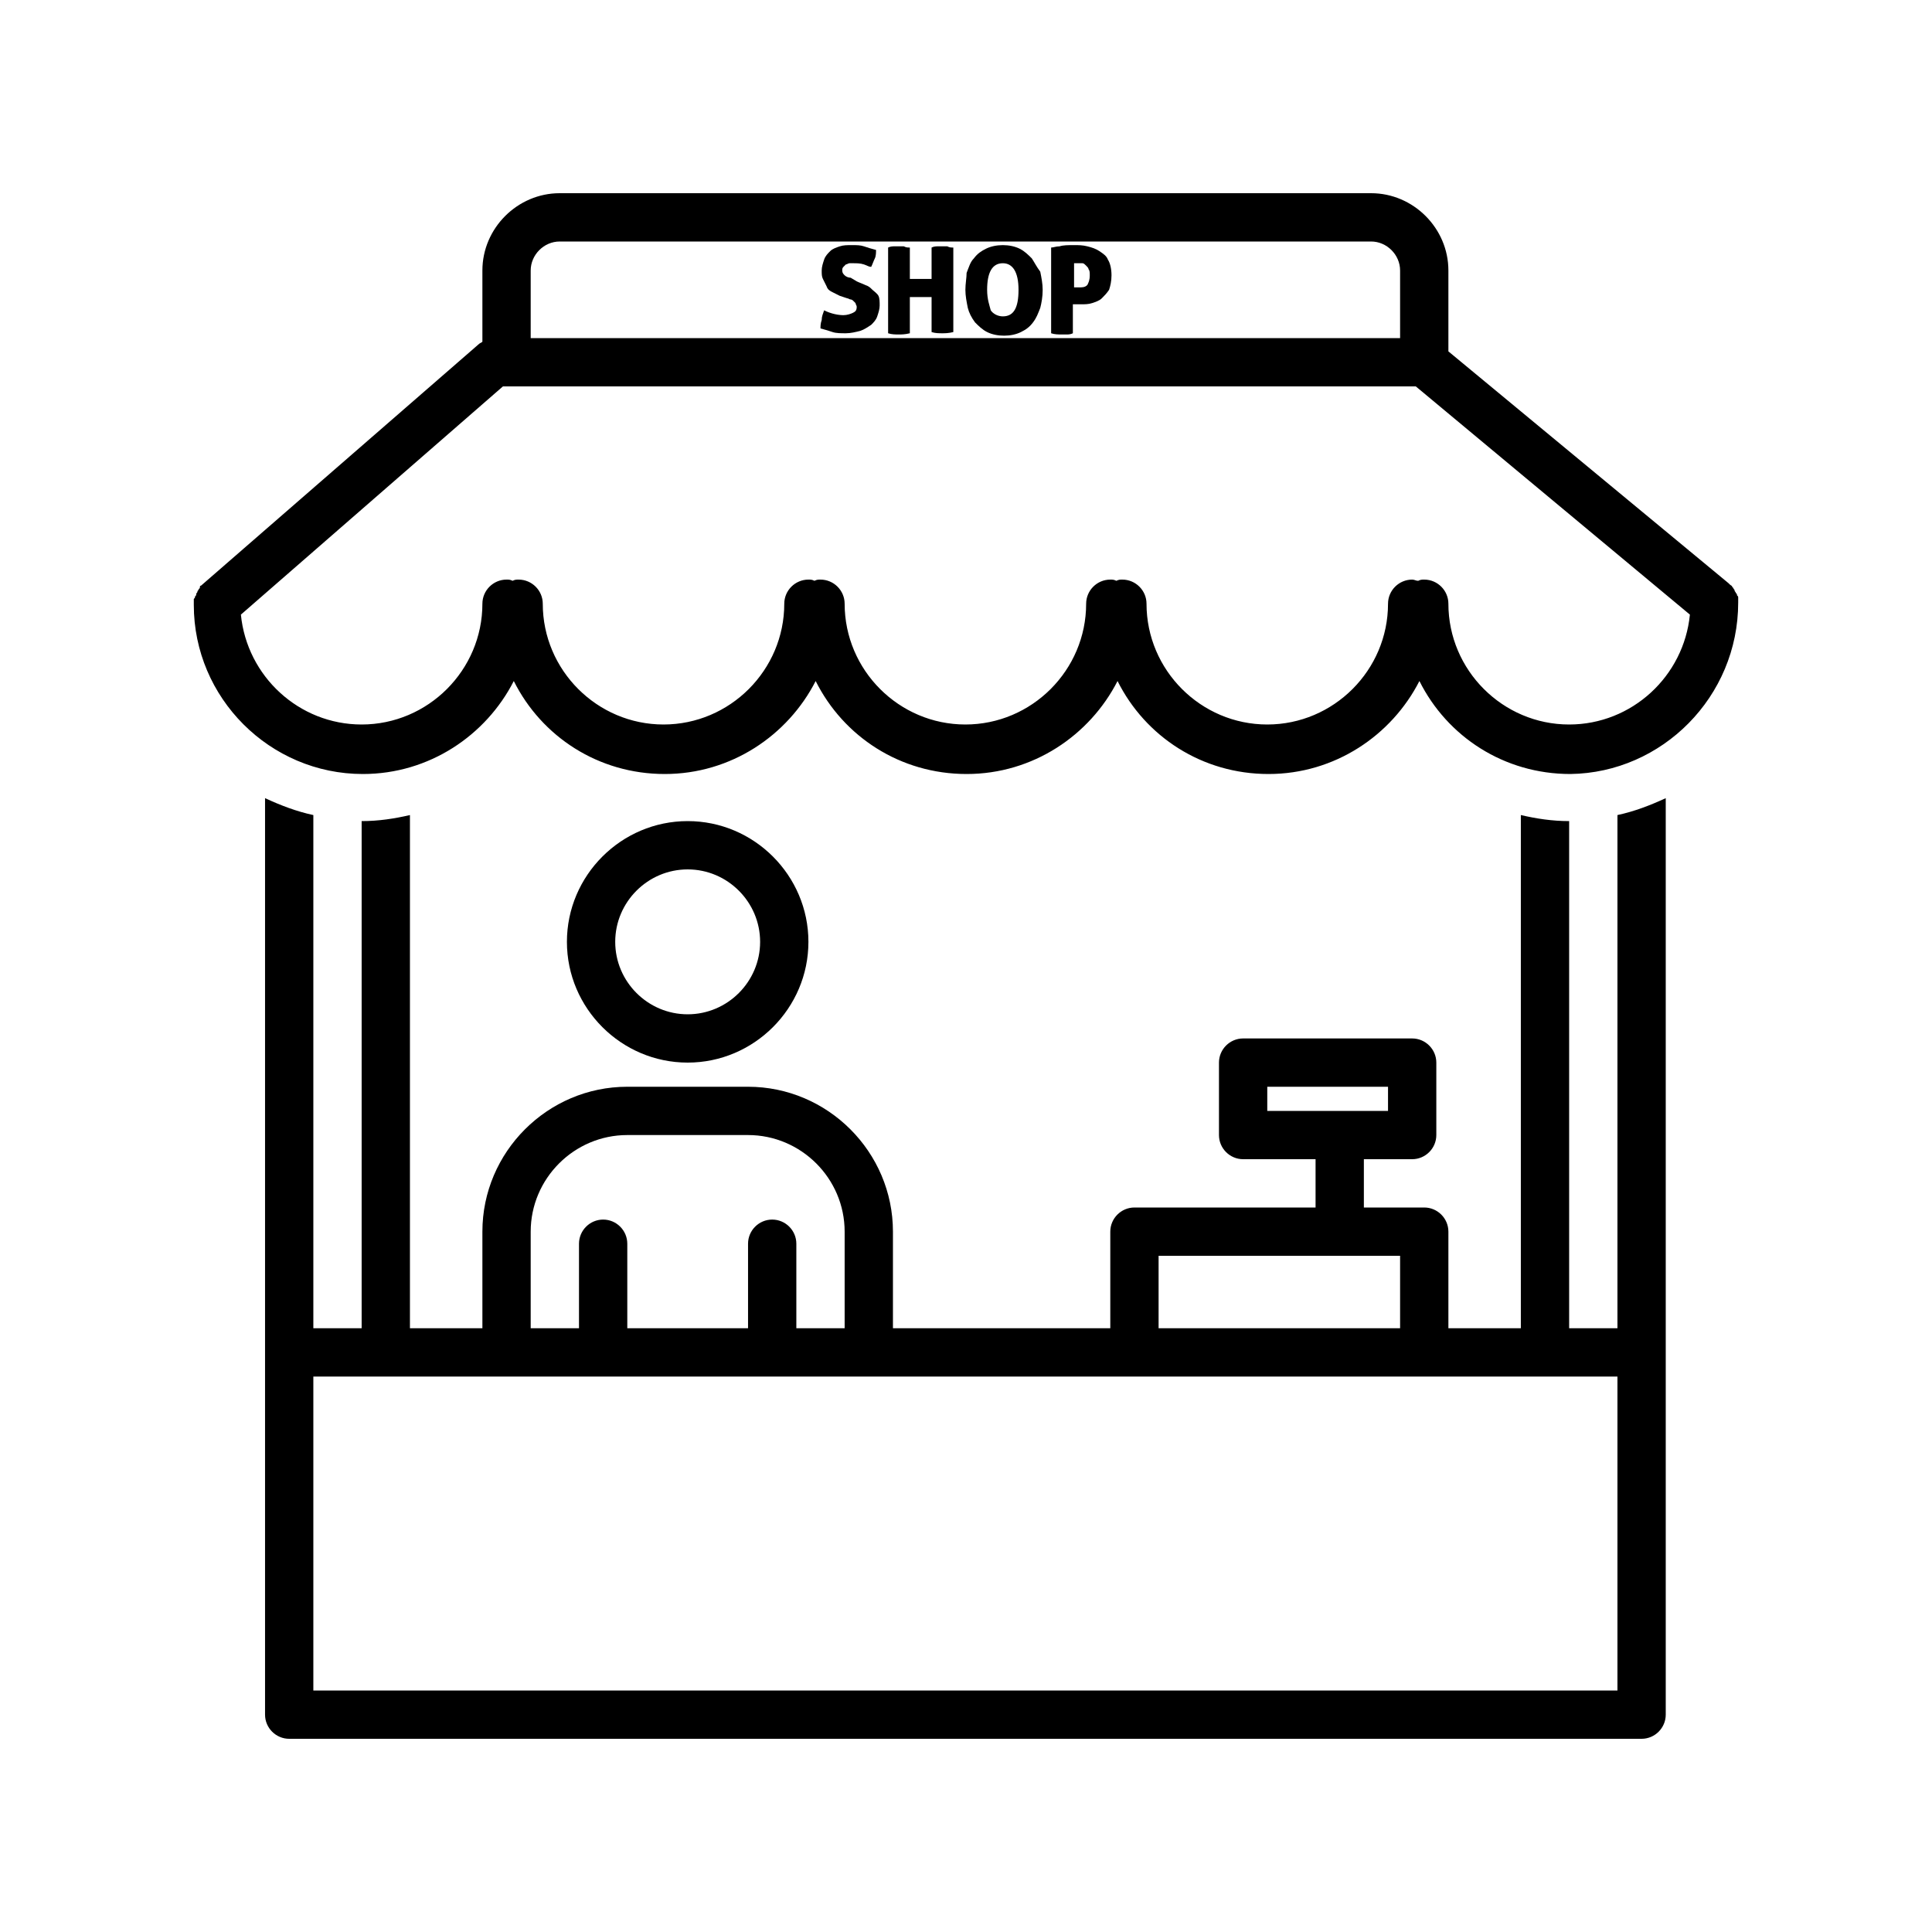
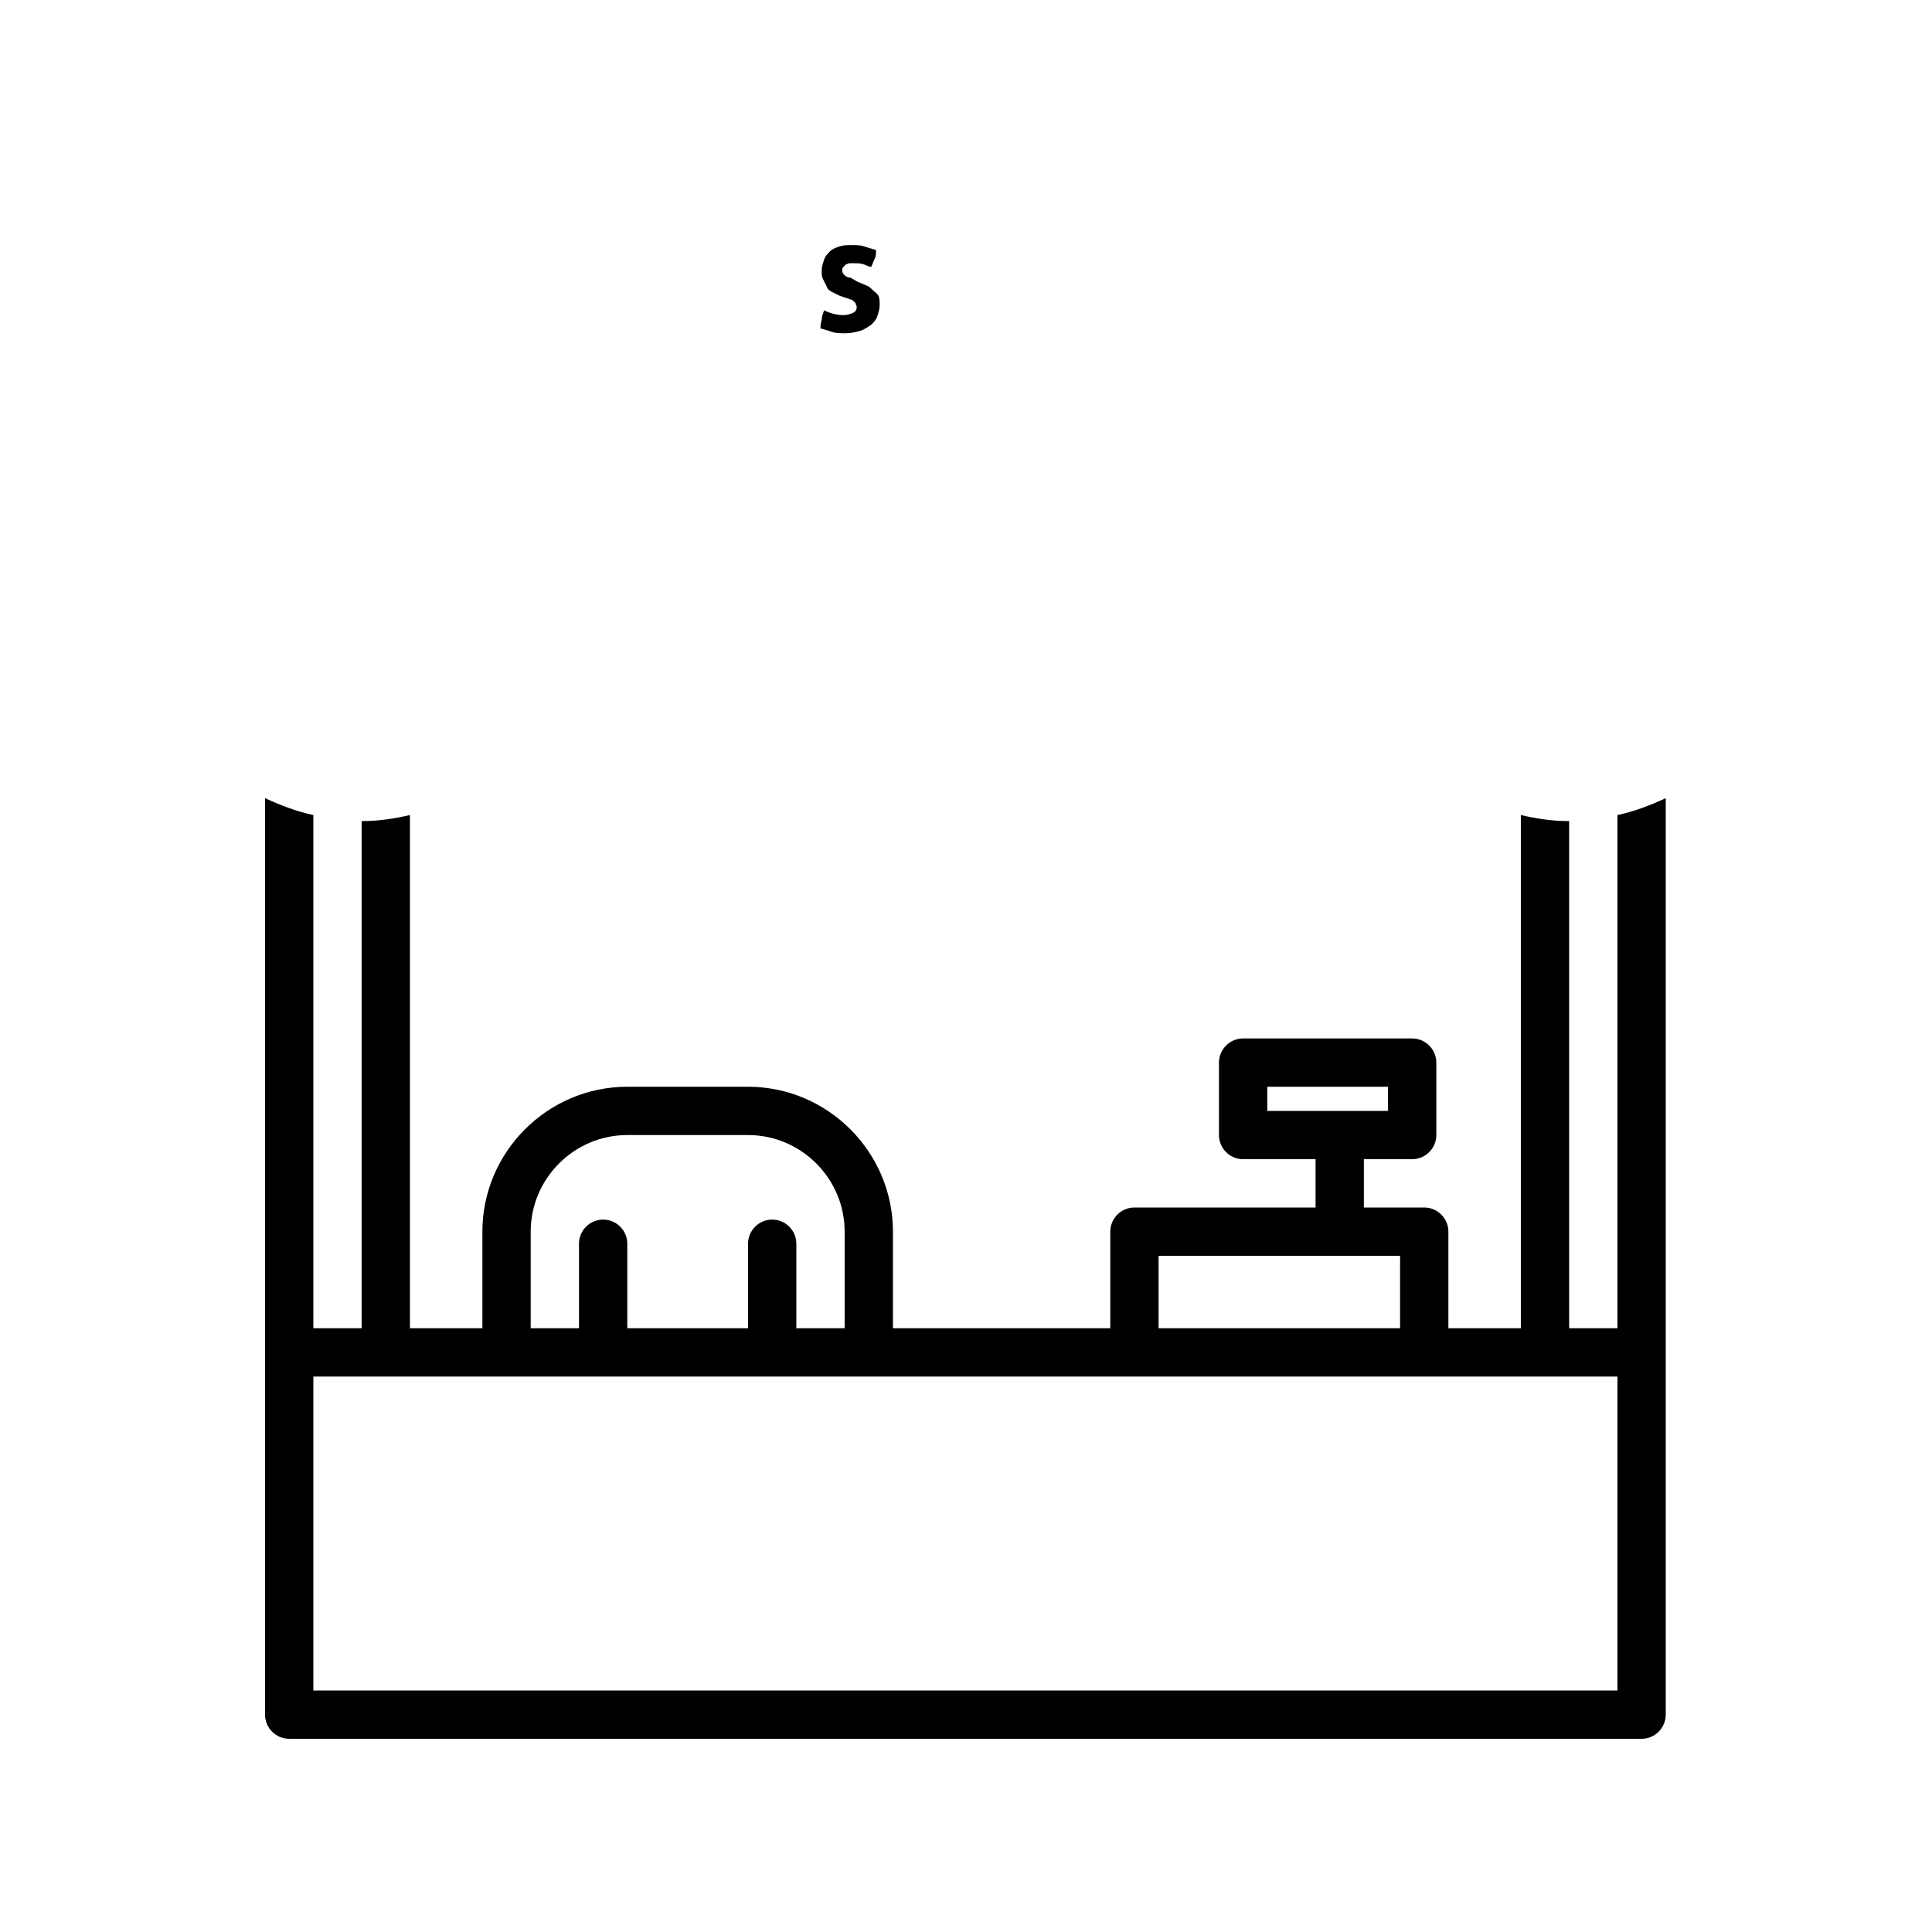
<svg xmlns="http://www.w3.org/2000/svg" version="1.0" preserveAspectRatio="xMidYMid meet" height="400" viewBox="0 0 300 300" zoomAndPan="magnify" width="400">
  <path fill-rule="nonzero" fill-opacity="1" d="M 251.156 206.25 L 243.656 206.25 L 243.656 127.5 C 241.031 127.5 238.594 127.125 236.156 126.562 L 236.156 206.25 L 224.906 206.25 L 224.906 191.25 C 224.906 189.188 223.219 187.5 221.156 187.5 L 211.781 187.5 L 211.781 180 L 219.281 180 C 221.344 180 223.031 178.312 223.031 176.25 L 223.031 165 C 223.031 162.938 221.344 161.25 219.281 161.25 L 193.031 161.25 C 190.969 161.25 189.281 162.938 189.281 165 L 189.281 176.25 C 189.281 178.312 190.969 180 193.031 180 L 204.281 180 L 204.281 187.5 L 176.156 187.5 C 174.094 187.5 172.406 189.188 172.406 191.25 L 172.406 206.25 L 138.656 206.25 L 138.656 191.25 C 138.656 178.875 128.531 168.75 116.156 168.75 L 97.406 168.75 C 85.031 168.75 74.906 178.875 74.906 191.25 L 74.906 206.25 L 63.656 206.25 L 63.656 126.562 C 61.219 127.125 58.781 127.5 56.156 127.5 L 56.156 206.25 L 48.656 206.25 L 48.656 126.562 C 46.031 126 43.594 125.062 41.156 123.938 L 41.156 266.25 C 41.156 268.312 42.844 270 44.906 270 L 254.906 270 C 256.969 270 258.656 268.312 258.656 266.25 L 258.656 123.938 C 256.219 125.062 253.781 126 251.156 126.562 Z M 196.781 172.5 L 196.781 168.75 L 215.531 168.75 L 215.531 172.5 Z M 179.906 195 L 217.406 195 L 217.406 206.25 L 179.906 206.25 Z M 82.406 191.25 C 82.406 183 89.156 176.25 97.406 176.25 L 116.156 176.25 C 124.406 176.25 131.156 183 131.156 191.25 L 131.156 206.25 L 123.656 206.25 L 123.656 193.125 C 123.656 191.062 121.969 189.375 119.906 189.375 C 117.844 189.375 116.156 191.062 116.156 193.125 L 116.156 206.25 L 97.406 206.25 L 97.406 193.125 C 97.406 191.062 95.719 189.375 93.656 189.375 C 91.594 189.375 89.906 191.062 89.906 193.125 L 89.906 206.25 L 82.406 206.25 Z M 251.156 262.5 L 48.656 262.5 L 48.656 213.75 L 251.156 213.75 Z M 251.156 262.5" fill="#000000" />
-   <path fill-rule="nonzero" fill-opacity="1" d="M 269.906 93.562 C 269.906 93.375 269.906 93.375 269.906 93.188 C 269.906 93 269.906 93 269.906 92.812 C 269.906 92.625 269.906 92.625 269.719 92.438 C 269.719 92.25 269.719 92.25 269.531 92.062 C 269.531 91.875 269.344 91.875 269.344 91.688 C 269.344 91.5 269.156 91.5 269.156 91.312 C 269.156 91.312 268.969 91.125 268.969 91.125 C 268.969 90.938 268.781 90.938 268.594 90.75 C 268.594 90.75 268.594 90.75 268.406 90.562 L 224.906 54.562 L 224.906 42 C 224.906 35.438 219.469 30 212.906 30 L 86.906 30 C 80.344 30 74.906 35.438 74.906 42 L 74.906 53.062 C 74.719 53.25 74.531 53.25 74.344 53.438 L 31.219 90.938 C 31.031 90.938 31.031 91.125 31.031 91.312 C 31.031 91.312 30.844 91.5 30.844 91.5 C 30.844 91.688 30.656 91.688 30.656 91.875 C 30.656 92.062 30.469 92.062 30.469 92.25 C 30.469 92.438 30.469 92.438 30.281 92.625 C 30.281 92.812 30.281 92.812 30.094 93 C 30.094 93.188 30.094 93.188 30.094 93.375 C 30.094 93.562 30.094 93.562 30.094 93.75 C 30.094 93.75 30.094 93.75 30.094 93.938 C 30.094 108.375 41.906 120.188 56.344 120.188 C 66.656 120.188 75.469 114.188 79.781 105.75 C 84.094 114.375 92.906 120.188 103.219 120.188 C 113.531 120.188 122.344 114.188 126.656 105.75 C 130.969 114.375 139.781 120.188 150.094 120.188 C 160.406 120.188 169.219 114.188 173.531 105.75 C 177.844 114.375 186.656 120.188 196.969 120.188 C 207.281 120.188 216.094 114.188 220.406 105.75 C 224.719 114.375 233.531 120.188 243.844 120.188 C 258.094 120 269.906 108.188 269.906 93.562 C 269.906 93.75 269.906 93.562 269.906 93.562 Z M 82.406 42 C 82.406 39.562 84.469 37.5 86.906 37.5 L 212.906 37.5 C 215.344 37.5 217.406 39.562 217.406 42 L 217.406 52.5 L 82.406 52.5 Z M 243.656 112.5 C 233.344 112.5 224.906 104.062 224.906 93.75 C 224.906 91.688 223.219 90 221.156 90 C 220.781 90 220.594 90 220.219 90.188 C 219.844 90.188 219.656 90 219.281 90 C 217.219 90 215.531 91.688 215.531 93.75 C 215.531 104.062 207.094 112.5 196.781 112.5 C 186.469 112.5 178.031 104.062 178.031 93.75 C 178.031 91.688 176.344 90 174.281 90 C 173.906 90 173.719 90 173.344 90.188 C 172.969 90 172.781 90 172.406 90 C 170.344 90 168.656 91.688 168.656 93.75 C 168.656 104.062 160.219 112.5 149.906 112.5 C 139.594 112.5 131.156 104.062 131.156 93.75 C 131.156 91.688 129.469 90 127.406 90 C 127.031 90 126.844 90 126.469 90.188 C 126.094 90 125.906 90 125.531 90 C 123.469 90 121.781 91.688 121.781 93.75 C 121.781 104.062 113.344 112.5 103.031 112.5 C 92.719 112.5 84.281 104.062 84.281 93.75 C 84.281 91.688 82.594 90 80.531 90 C 80.156 90 79.969 90 79.594 90.188 C 79.219 90 79.031 90 78.656 90 C 76.594 90 74.906 91.688 74.906 93.75 C 74.906 104.062 66.469 112.5 56.156 112.5 C 46.406 112.5 38.344 105 37.406 95.438 L 78.094 60 L 219.844 60 L 262.406 95.438 C 261.469 105 253.406 112.5 243.656 112.5 Z M 243.656 112.5" fill="#000000" />
-   <path fill-rule="nonzero" fill-opacity="1" d="M 125.531 146.25 C 125.531 135.938 117.094 127.5 106.781 127.5 C 96.469 127.5 88.031 135.938 88.031 146.25 C 88.031 156.562 96.469 165 106.781 165 C 117.094 165 125.531 156.562 125.531 146.25 Z M 95.531 146.25 C 95.531 140.062 100.594 135 106.781 135 C 112.969 135 118.031 140.062 118.031 146.25 C 118.031 152.438 112.969 157.5 106.781 157.5 C 100.594 157.5 95.531 152.438 95.531 146.25 Z M 95.531 146.25" fill="#000000" />
  <path fill-rule="nonzero" fill-opacity="1" d="M 135.469 45 C 135.094 44.625 134.906 44.438 134.344 44.25 C 133.969 44.062 133.406 43.875 133.031 43.688 L 132.094 43.125 C 131.719 43.125 131.344 42.938 131.156 42.75 C 130.969 42.562 130.781 42.375 130.781 42 C 130.781 41.812 130.781 41.625 130.969 41.438 C 131.156 41.25 131.156 41.25 131.344 41.062 C 131.531 41.062 131.719 40.875 131.906 40.875 C 132.094 40.875 132.281 40.875 132.469 40.875 C 133.031 40.875 133.594 40.875 134.156 41.062 C 134.719 41.25 134.906 41.438 135.281 41.438 C 135.469 41.062 135.656 40.5 135.844 40.125 C 136.031 39.75 136.031 39.188 136.031 38.812 C 135.281 38.625 134.719 38.438 134.156 38.25 C 133.594 38.062 133.031 38.062 132.281 38.062 C 131.531 38.062 130.969 38.062 130.406 38.25 C 129.844 38.438 129.281 38.625 128.906 39 C 128.531 39.375 128.156 39.75 127.969 40.312 C 127.781 40.875 127.594 41.438 127.594 42 C 127.594 42.562 127.594 42.938 127.781 43.312 C 127.969 43.688 128.156 44.062 128.344 44.438 C 128.531 45 128.906 45.188 129.281 45.375 C 129.656 45.562 130.031 45.75 130.406 45.938 L 131.531 46.312 C 131.719 46.312 131.906 46.5 132.094 46.5 C 132.281 46.5 132.469 46.688 132.469 46.688 C 132.656 46.875 132.656 46.875 132.844 47.062 C 132.844 47.25 133.031 47.438 133.031 47.625 C 133.031 48.188 132.844 48.375 132.469 48.562 C 132.094 48.75 131.531 48.938 130.969 48.938 C 130.219 48.938 129.094 48.75 127.969 48.188 C 127.781 48.75 127.594 49.125 127.594 49.688 C 127.406 50.25 127.406 50.625 127.406 51 C 128.156 51.188 128.719 51.375 129.281 51.562 C 129.844 51.75 130.594 51.75 131.344 51.75 C 132.094 51.75 132.844 51.562 133.594 51.375 C 134.156 51.188 134.719 50.812 135.281 50.438 C 135.656 50.062 136.031 49.688 136.219 49.125 C 136.406 48.562 136.594 48 136.594 47.438 C 136.594 46.875 136.594 46.312 136.406 45.938 C 136.219 45.562 135.656 45.188 135.469 45 Z M 135.469 45" fill="#000000" />
-   <path fill-rule="nonzero" fill-opacity="1" d="M 146.344 38.25 C 146.156 38.25 145.969 38.25 145.594 38.25 C 145.406 38.25 145.031 38.25 144.656 38.438 L 144.656 43.312 L 141.281 43.312 L 141.281 38.438 C 140.906 38.438 140.719 38.438 140.344 38.25 C 140.156 38.25 139.781 38.25 139.594 38.25 C 139.406 38.25 139.219 38.25 138.844 38.25 C 138.656 38.25 138.281 38.25 137.906 38.438 L 137.906 51.75 C 138.469 51.938 139.031 51.938 139.594 51.938 C 139.969 51.938 140.531 51.938 141.281 51.75 L 141.281 46.125 L 144.656 46.125 L 144.656 51.562 C 145.219 51.75 145.781 51.75 146.344 51.75 C 146.719 51.75 147.281 51.75 148.031 51.562 L 148.031 38.438 C 147.656 38.438 147.469 38.438 147.094 38.25 C 146.906 38.25 146.531 38.25 146.344 38.25 Z M 146.344 38.25" fill="#000000" />
-   <path fill-rule="nonzero" fill-opacity="1" d="M 160.219 40.125 C 159.656 39.562 159.094 39 158.344 38.625 C 157.594 38.25 156.656 38.062 155.719 38.062 C 154.781 38.062 153.844 38.25 153.094 38.625 C 152.344 39 151.781 39.375 151.219 40.125 C 150.656 40.688 150.469 41.438 150.094 42.375 C 150.094 43.125 149.906 44.062 149.906 45 C 149.906 45.938 150.094 46.875 150.281 47.812 C 150.469 48.562 150.844 49.312 151.406 50.062 C 151.969 50.625 152.531 51.188 153.281 51.562 C 154.031 51.938 154.969 52.125 155.906 52.125 C 156.844 52.125 157.781 51.938 158.531 51.562 C 159.281 51.188 159.844 50.812 160.406 50.062 C 160.969 49.312 161.156 48.75 161.531 47.812 C 161.719 47.062 161.906 46.125 161.906 45 C 161.906 44.062 161.719 43.125 161.531 42.188 C 160.969 41.438 160.594 40.688 160.219 40.125 Z M 155.719 49.125 C 154.969 49.125 154.219 48.75 153.844 48.188 C 153.656 47.438 153.281 46.5 153.281 45 C 153.281 42.375 154.031 40.875 155.719 40.875 C 157.219 40.875 158.156 42.188 158.156 45 C 158.156 47.812 157.406 49.125 155.719 49.125 Z M 155.719 49.125" fill="#000000" />
-   <path fill-rule="nonzero" fill-opacity="1" d="M 170.719 39 C 170.156 38.625 169.594 38.438 168.844 38.25 C 168.094 38.062 167.531 38.062 166.781 38.062 C 165.844 38.062 165.094 38.062 164.531 38.25 C 163.969 38.25 163.594 38.438 163.219 38.438 L 163.219 51.75 C 163.781 51.938 164.344 51.938 164.906 51.938 C 165.094 51.938 165.281 51.938 165.656 51.938 C 165.844 51.938 166.219 51.938 166.594 51.75 L 166.594 47.25 C 166.781 47.25 166.781 47.25 167.156 47.25 C 167.531 47.25 167.719 47.25 167.906 47.25 C 168.469 47.25 169.031 47.25 169.594 47.062 C 170.156 46.875 170.719 46.688 171.094 46.312 C 171.469 45.938 171.844 45.562 172.219 45 C 172.406 44.438 172.594 43.688 172.594 42.75 C 172.594 41.812 172.406 40.875 172.031 40.312 C 171.844 39.75 171.281 39.375 170.719 39 Z M 168.844 44.25 C 168.469 44.625 168.094 44.625 167.531 44.625 C 167.344 44.625 167.156 44.625 167.156 44.625 C 167.156 44.625 166.969 44.625 166.781 44.625 L 166.781 40.875 C 166.969 40.875 166.969 40.875 167.156 40.875 C 167.344 40.875 167.344 40.875 167.344 40.875 C 167.531 40.875 167.906 40.875 168.094 40.875 C 168.281 40.875 168.469 41.062 168.656 41.25 C 168.844 41.438 169.031 41.625 169.031 41.812 C 169.219 42 169.219 42.375 169.219 42.75 C 169.219 43.5 169.031 43.875 168.844 44.25 Z M 168.844 44.25" fill="#000000" />
</svg>